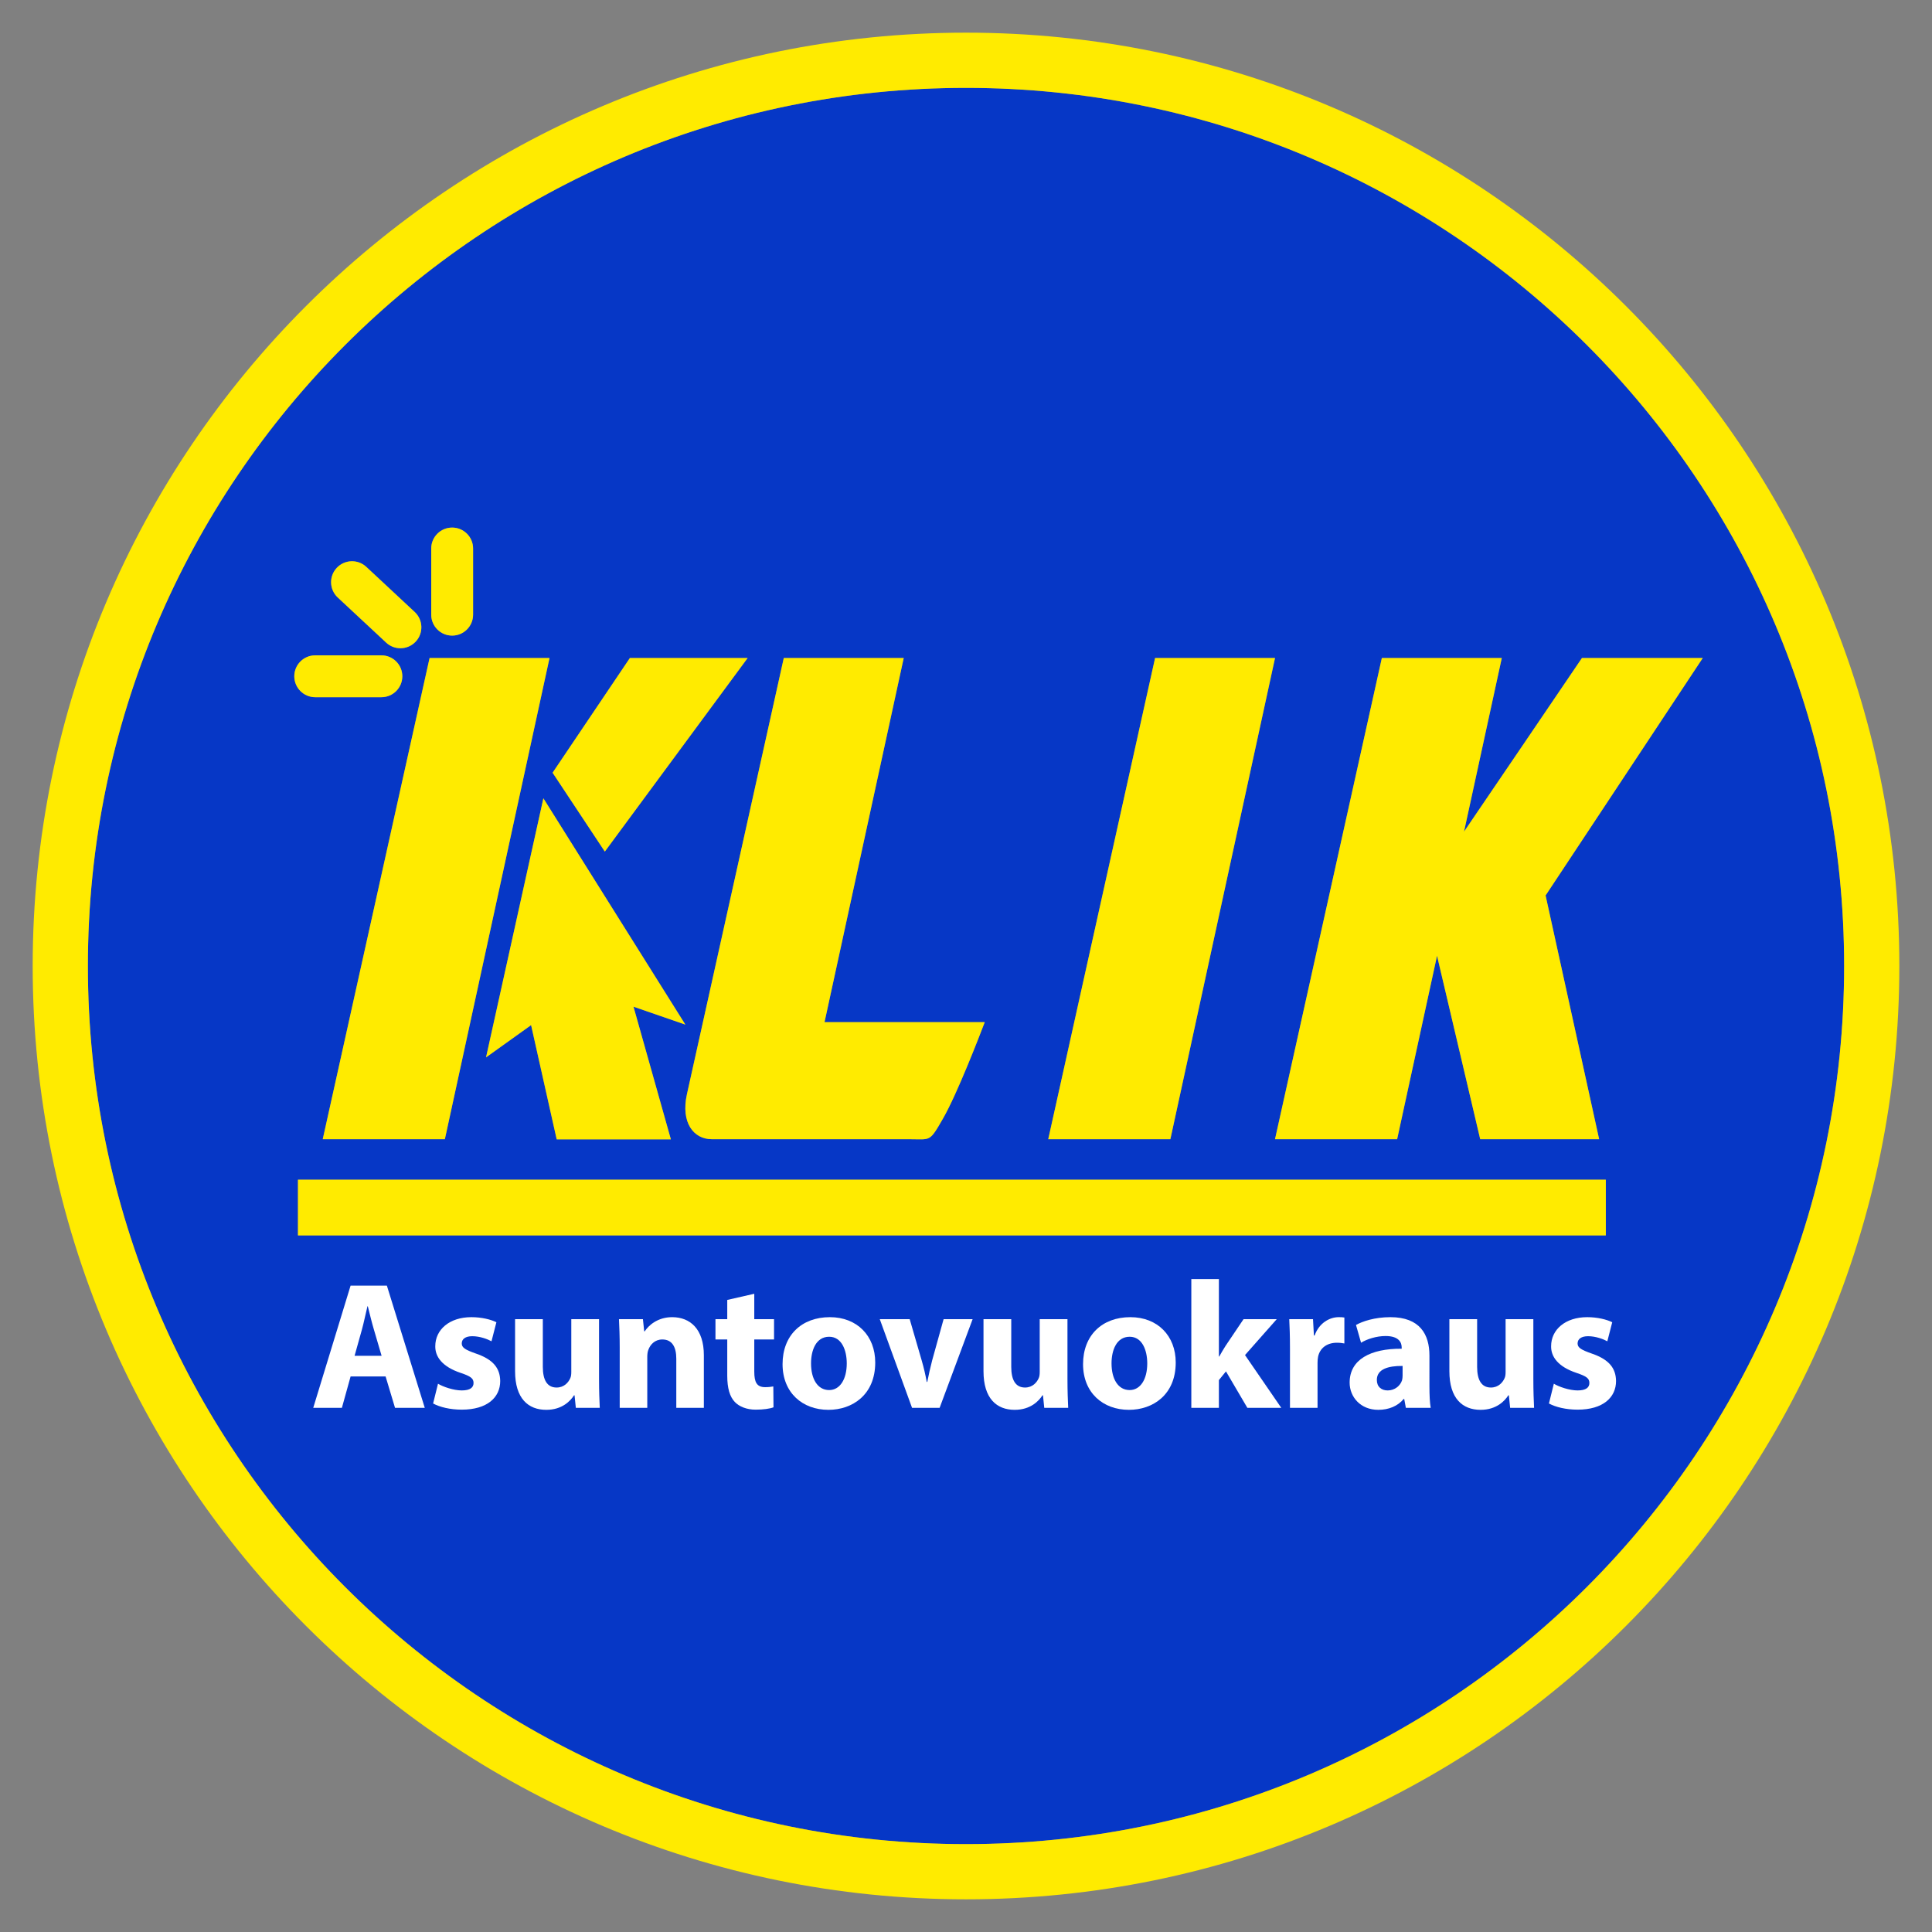
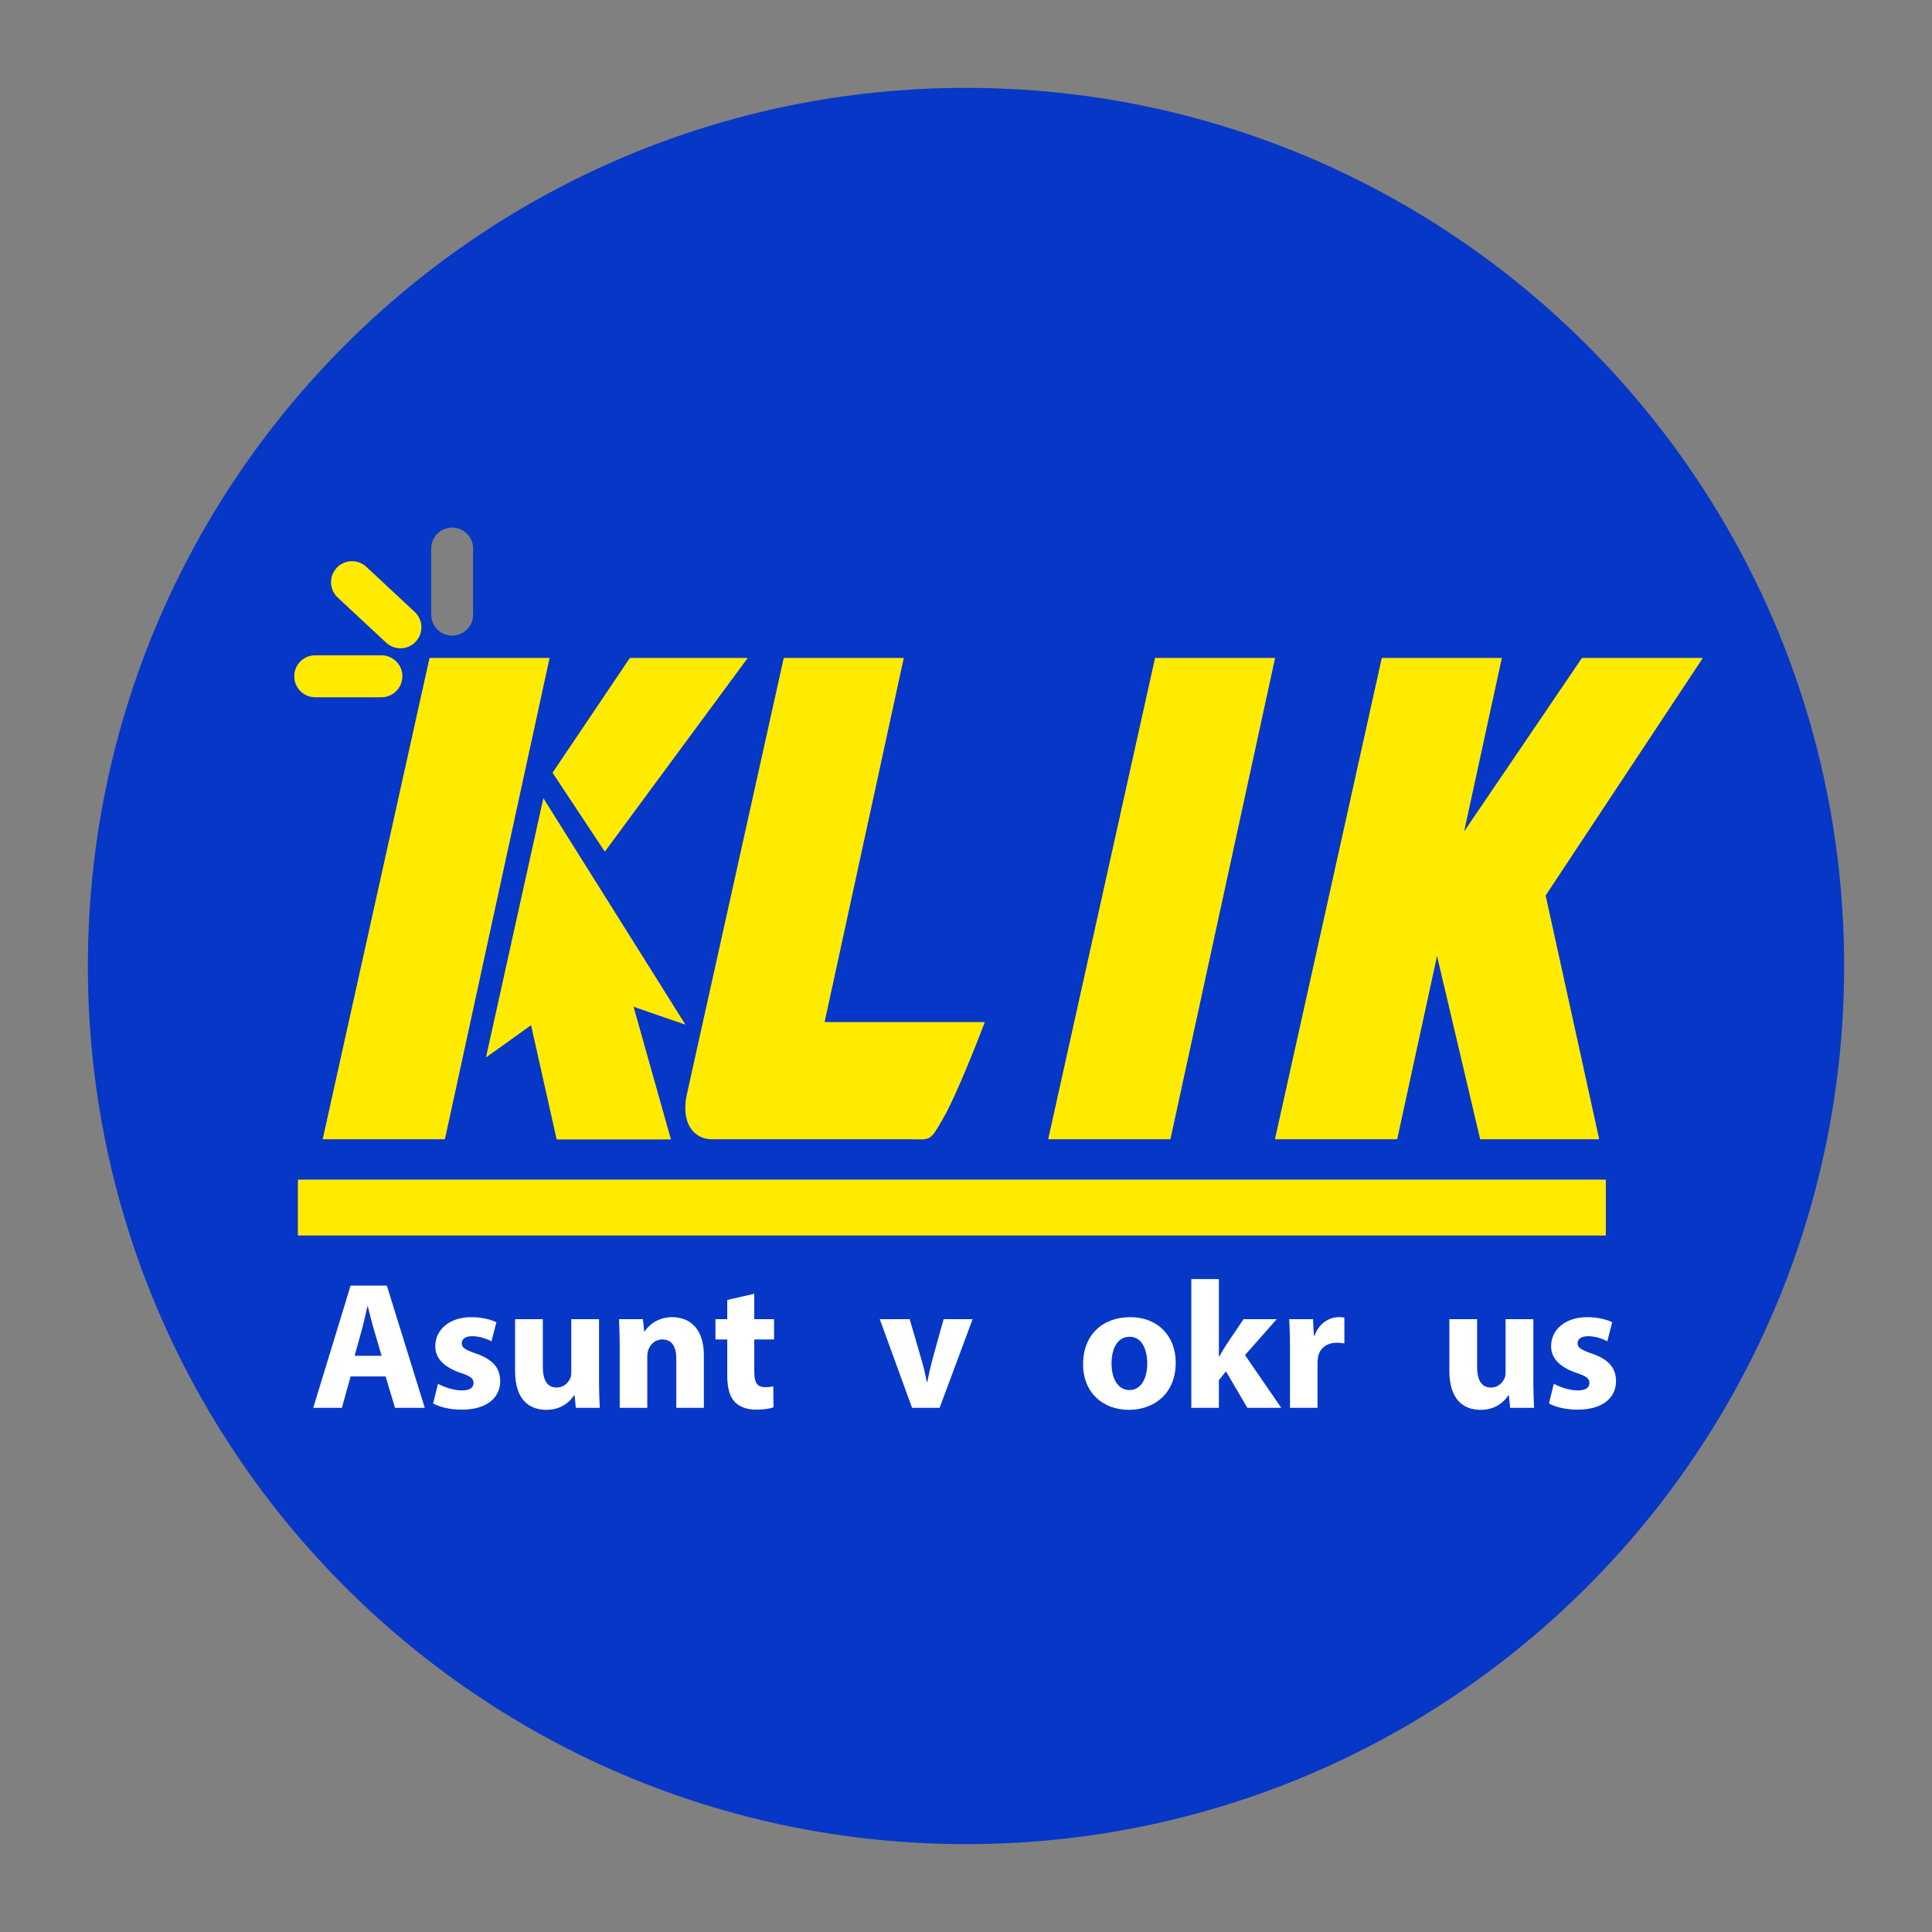
<svg xmlns="http://www.w3.org/2000/svg" version="1.1" id="Layer_2" x="0px" y="0px" width="3000px" height="3000px" viewBox="0 0 3000 3000" enable-background="new 0 0 3000 3000" xml:space="preserve">
  <rect x="0" y="0" width="3000" height="3000" fill="#808080" stroke="none" />
  <g>
</g>
  <g>
    <g>
      <path fill="#0637C6" d="M1500.01,136.45C746.94,136.45,136.46,746.93,136.46,1500s610.48,1363.55,1363.55,1363.55    S2863.56,2253.07,2863.56,1500S2253.08,136.45,1500.01,136.45z M2331.97,1021.73l-58.66,269.71    c26.36-38.76,159.091-233.95,183.181-269.71c161.59,0,187.56,0,187.56,0l-244.08,368.73l83.15,378.5c-184.64,0-184.64,0-184.64,0    l-67.061-284.92l-61.97,284.92c-189.601,0-189.601,0-189.601,0l165.9-747.23C2331.97,1021.73,2331.97,1021.73,2331.97,1021.73z     M1793.63,1021.73c186.22,0,186.22,0,186.22,0l-162.52,747.23c-189.61,0-189.61,0-189.61,0L1793.63,1021.73z M1403.29,1021.73    l-122.98,565.45c248.81,0,248.81,0,248.81,0c-8.66,22.53-42.81,111.36-64.98,149.9c-21.22,36.89-18.72,31.88-51.99,31.88    c-74.9,0-130.22,0-171.37,0c-127.36,0-118.99,0-135.36,0c-28.56,0-48.43-25.93-38.76-69.77c0.01-0.061,0.03-0.12,0.04-0.181    l150.38-677.28C1403.29,1021.73,1403.29,1021.73,1403.29,1021.73z M1041.71,1769.19c0,0,0,0-177.27,0l-39.75-177.41l-69.95,50.08    l89.03-402.22l220.42,351.35l-80.51-27.82L1041.71,1769.19z M978.11,1021.73c0,0,0,0,182.83,0l-221.78,300.58l-81.08-122.42    L978.11,1021.73z M669.61,851.72c0-17.95,14.55-32.5,32.5-32.5c17.95,0,32.5,14.55,32.5,32.5v102.74c0,17.95-14.55,32.5-32.5,32.5    c-17.95,0-32.5-14.55-32.5-32.5V851.72z M853.29,1021.73l-162.52,747.23c-189.61,0-189.61,0-189.61,0l165.91-747.23    C853.29,1021.73,853.29,1021.73,853.29,1021.73z M522.85,881.86c12.24-13.13,32.8-13.86,45.93-1.62l75.16,70.05    c13.13,12.24,13.85,32.8,1.61,45.94c-6.4,6.86-15.08,10.34-23.78,10.34c-7.94,0-15.89-2.89-22.15-8.73l-75.16-70.05    C511.33,915.55,510.61,894.99,522.85,881.86z M489.48,1017.61h102.74c17.95,0,32.5,14.55,32.5,32.5c0,17.95-14.55,32.5-32.5,32.5    H489.48c-17.95,0-32.5-14.55-32.5-32.5C456.98,1032.16,471.53,1017.61,489.48,1017.61z M2493.49,1918.33H462.69v-86.48h2030.8    V1918.33z" />
-       <path fill="#FFEB00" d="M1500.01,50.73C699.6,50.73,50.75,699.59,50.75,1500S699.6,2949.26,1500.01,2949.26    S2949.28,2300.41,2949.28,1500S2300.42,50.73,1500.01,50.73z M1500.01,2863.55c-753.07,0-1363.55-610.479-1363.55-1363.55    S746.94,136.45,1500.01,136.45S2863.56,746.93,2863.56,1500S2253.08,2863.55,1500.01,2863.55z" />
      <rect x="462.69" y="1831.85" fill="#FFEB00" width="2030.8" height="86.48" />
      <path fill="#FFEB00" d="M2169.45,1768.96l61.97-284.92l67.061,284.92c0,0,0,0,184.64,0l-83.15-378.5l244.08-368.73    c0,0-25.97,0-187.56,0c-24.09,35.76-156.82,230.95-183.181,269.71l58.66-269.71c0,0,0,0-186.22,0l-165.9,747.23    C1979.85,1768.96,1979.85,1768.96,2169.45,1768.96z" />
      <path fill="#FFEB00" d="M1979.85,1021.73c0,0,0,0-186.22,0l-165.91,747.23c0,0,0,0,189.61,0L1979.85,1021.73z" />
      <path fill="#FFEB00" d="M1066.66,1699.19c-9.67,43.84,10.2,69.77,38.76,69.77c16.37,0,8,0,135.36,0c41.15,0,96.47,0,171.37,0    c33.27,0,30.77,5.01,51.99-31.88c22.17-38.54,56.32-127.37,64.98-149.9c0,0,0,0-248.81,0l122.98-565.45c0,0,0,0-186.21,0    l-150.38,677.28C1066.69,1699.07,1066.67,1699.13,1066.66,1699.19z" />
      <path fill="#FFEB00" d="M1160.94,1021.73c-182.83,0-182.83,0-182.83,0l-120.03,178.16l81.08,122.42L1160.94,1021.73z" />
      <path fill="#FFEB00" d="M843.77,1239.64l-89.03,402.22l69.95-50.08l39.75,177.41c177.27,0,177.27,0,177.27,0l-58.03-206.021    l80.51,27.82L843.77,1239.64z" />
      <path fill="#FFEB00" d="M690.77,1768.96l162.52-747.23c0,0,0,0-186.22,0l-165.91,747.23    C501.16,1768.96,501.16,1768.96,690.77,1768.96z" />
-       <path fill="#FFEB00" d="M702.11,986.96c17.95,0,32.5-14.55,32.5-32.5V851.72c0-17.95-14.55-32.5-32.5-32.5    c-17.95,0-32.5,14.55-32.5,32.5v102.74C669.61,972.41,684.16,986.96,702.11,986.96z" />
      <path fill="#FFEB00" d="M524.46,927.79l75.16,70.05c6.26,5.84,14.21,8.73,22.15,8.73c8.7,0,17.38-3.48,23.78-10.34    c12.24-13.14,11.52-33.7-1.61-45.94l-75.16-70.05c-13.13-12.24-33.69-11.51-45.93,1.62C510.61,894.99,511.33,915.55,524.46,927.79    z" />
      <path fill="#FFEB00" d="M489.48,1082.61h102.74c17.95,0,32.5-14.55,32.5-32.5c0-17.95-14.55-32.5-32.5-32.5H489.48    c-17.95,0-32.5,14.55-32.5,32.5C456.98,1068.06,471.53,1082.61,489.48,1082.61z" />
    </g>
    <g>
      <path fill="#FFFFFF" d="M544.4,1996.288l-58.01,189.799h44.493l13.517-48.717h54.349l14.643,48.717h46.183l-58.854-189.799H544.4z     M550.595,2105.268l11.264-40.27c3.098-10.982,5.914-25.344,8.729-36.607h0.563c2.816,11.264,6.195,25.344,9.574,36.607    l11.827,40.27H550.595z" />
      <path fill="#FFFFFF" d="M739.266,2101.889c-16.896-5.914-22.247-9.293-22.247-15.771c0-7.04,5.914-11.264,16.333-11.264    c11.827,0,23.654,4.506,29.85,7.885l7.604-29.568c-8.448-4.224-22.81-7.885-38.861-7.885c-34.074,0-56.039,19.431-56.039,45.057    c-0.281,16.333,10.701,31.82,39.143,41.396c16.051,5.35,20.275,8.729,20.275,15.77s-5.351,11.546-18.304,11.546    c-12.672,0-29.005-5.633-36.89-10.42l-7.603,30.694c10.419,5.633,26.47,9.575,44.493,9.575c39.424,0,59.7-18.867,59.7-44.493    C776.437,2124.135,765.455,2110.899,739.266,2101.889z" />
      <path fill="#FFFFFF" d="M930.187,2048.384h-43.085v81.946c0,3.379-0.281,6.758-1.408,9.293    c-2.816,6.758-9.575,14.925-21.402,14.925c-14.925,0-21.402-12.109-21.402-32.103v-74.062h-43.085v80.819    c0,42.522,20.557,59.981,48.436,59.981c24.781,0,37.734-14.08,43.085-22.528h0.845l1.971,19.431h37.171    c-0.563-11.546-1.126-26.188-1.126-44.211V2048.384z" />
      <path fill="#FFFFFF" d="M1043.668,2045.286c-22.81,0-36.89,13.235-42.522,21.965h-0.845l-1.971-18.867h-37.171    c0.563,12.109,1.126,26.752,1.126,43.93v93.773h42.803v-79.411c0-3.942,0.563-8.167,1.689-10.701    c2.816-7.885,9.856-16.051,21.684-16.051c15.488,0,21.683,12.108,21.683,29.85v76.313h42.803v-81.664    C1092.948,2063.872,1071.828,2045.286,1043.668,2045.286z" />
      <path fill="#FFFFFF" d="M1171.232,2008.96l-41.958,9.574v29.85h-18.304v31.54h18.304v56.319c0,19.431,3.942,32.666,11.827,40.832    c6.758,7.04,18.304,11.828,32.103,11.828c12.109,0,22.247-1.408,27.878-3.661l-0.281-32.384    c-3.098,0.563-7.322,1.126-12.672,1.126c-12.954,0-16.896-7.604-16.896-24.218v-49.843h30.694v-31.54h-30.694V2008.96z" />
-       <path fill="#FFFFFF" d="M1288.658,2045.286c-44.211,0-73.498,28.442-73.498,72.935c0,44.493,30.976,70.964,71.245,70.964    c36.89,0,72.653-23.092,72.653-73.498C1359.059,2074.291,1330.898,2045.286,1288.658,2045.286z M1287.532,2158.49    c-18.304,0-28.16-17.741-28.16-41.396c0-20.275,7.603-41.396,28.16-41.396c19.431,0,27.315,20.839,27.315,41.396    C1314.847,2141.876,1304.146,2158.49,1287.532,2158.49z" />
      <path fill="#FFFFFF" d="M1447.481,2112.308c-3.098,11.827-5.35,22.246-7.603,33.511h-0.845    c-1.971-10.982-4.506-21.965-7.885-33.511l-18.586-63.924h-46.464l50.125,137.703h42.804l51.251-137.703h-45.056    L1447.481,2112.308z" />
-       <path fill="#FFFFFF" d="M1657.555,2048.384h-43.086v81.946c0,3.379-0.281,6.758-1.408,9.293    c-2.816,6.758-9.574,14.925-21.402,14.925c-14.924,0-21.4-12.109-21.4-32.103v-74.062h-43.086v80.819    c0,42.522,20.558,59.981,48.436,59.981c24.781,0,37.734-14.08,43.086-22.528h0.844l1.973,19.431h37.17    c-0.563-11.546-1.125-26.188-1.125-44.211V2048.384z" />
      <path fill="#FFFFFF" d="M1755.266,2045.286c-44.213,0-73.498,28.442-73.498,72.935c0,44.493,30.975,70.964,71.244,70.964    c36.891,0,72.652-23.092,72.652-73.498C1825.664,2074.291,1797.506,2045.286,1755.266,2045.286z M1754.139,2158.49    c-18.305,0-28.16-17.741-28.16-41.396c0-20.275,7.604-41.396,28.16-41.396c19.43,0,27.314,20.839,27.314,41.396    C1781.453,2141.876,1770.752,2158.49,1754.139,2158.49z" />
      <path fill="#FFFFFF" d="M1982.514,2048.384h-51.533l-27.879,41.396c-3.379,5.351-6.758,10.982-9.855,16.614h-0.563V1986.15    h-42.805v199.937h42.805v-43.085l10.982-13.517l33.229,56.602h52.658l-56.32-81.946L1982.514,2048.384z" />
      <path fill="#FFFFFF" d="M2041.363,2073.729h-1.127l-1.406-25.345h-36.891c0.563,11.827,1.127,25.063,1.127,45.338v92.365h42.803    v-69.837c0-3.379,0.281-6.759,0.846-9.574c2.814-13.235,13.516-21.684,29.285-21.684c4.787,0,8.449,0.563,11.547,1.126v-40.269    c-3.098-0.563-5.07-0.563-9.012-0.563C2065.299,2045.286,2048.404,2053.734,2041.363,2073.729z" />
-       <path fill="#FFFFFF" d="M2219.617,2104.704c0-32.384-14.645-59.418-60.545-59.418c-25.063,0-43.93,6.759-53.504,12.109    l7.885,27.597c9.012-5.632,23.936-10.419,38.016-10.419c21.121,0,25.063,10.419,25.063,17.74v1.972    c-48.717-0.282-80.82,16.896-80.82,52.659c0,21.965,16.615,42.24,44.494,42.24c16.332,0,30.412-5.914,39.424-16.896h0.846    l2.533,13.799h38.58c-1.408-7.604-1.971-20.275-1.971-33.511V2104.704z M2177.939,2135.962c0,2.534-0.281,5.068-0.846,7.321    c-2.814,8.73-11.545,15.771-22.246,15.771c-9.574,0-16.896-5.351-16.896-16.333c0-16.615,17.461-21.965,39.988-21.684V2135.962z" />
      <path fill="#FFFFFF" d="M2380.973,2048.384h-43.086v81.946c0,3.379-0.281,6.758-1.408,9.293    c-2.816,6.758-9.574,14.925-21.402,14.925c-14.924,0-21.4-12.109-21.4-32.103v-74.062h-43.086v80.819    c0,42.522,20.557,59.981,48.436,59.981c24.781,0,37.734-14.08,43.086-22.528h0.844l1.973,19.431h37.17    c-0.563-11.546-1.125-26.188-1.125-44.211V2048.384z" />
      <path fill="#FFFFFF" d="M2471.924,2101.889c-16.896-5.914-22.246-9.293-22.246-15.771c0-7.04,5.914-11.264,16.332-11.264    c11.828,0,23.656,4.506,29.852,7.885l7.602-29.568c-8.447-4.224-22.809-7.885-38.859-7.885c-34.074,0-56.039,19.431-56.039,45.057    c-0.281,16.333,10.701,31.82,39.143,41.396c16.051,5.35,20.275,8.729,20.275,15.77s-5.352,11.546-18.305,11.546    c-12.672,0-29.004-5.633-36.889-10.42l-7.604,30.694c10.418,5.633,26.471,9.575,44.492,9.575    c39.424,0,59.699-18.867,59.699-44.493C2509.096,2124.135,2498.113,2110.899,2471.924,2101.889z" />
    </g>
  </g>
</svg>